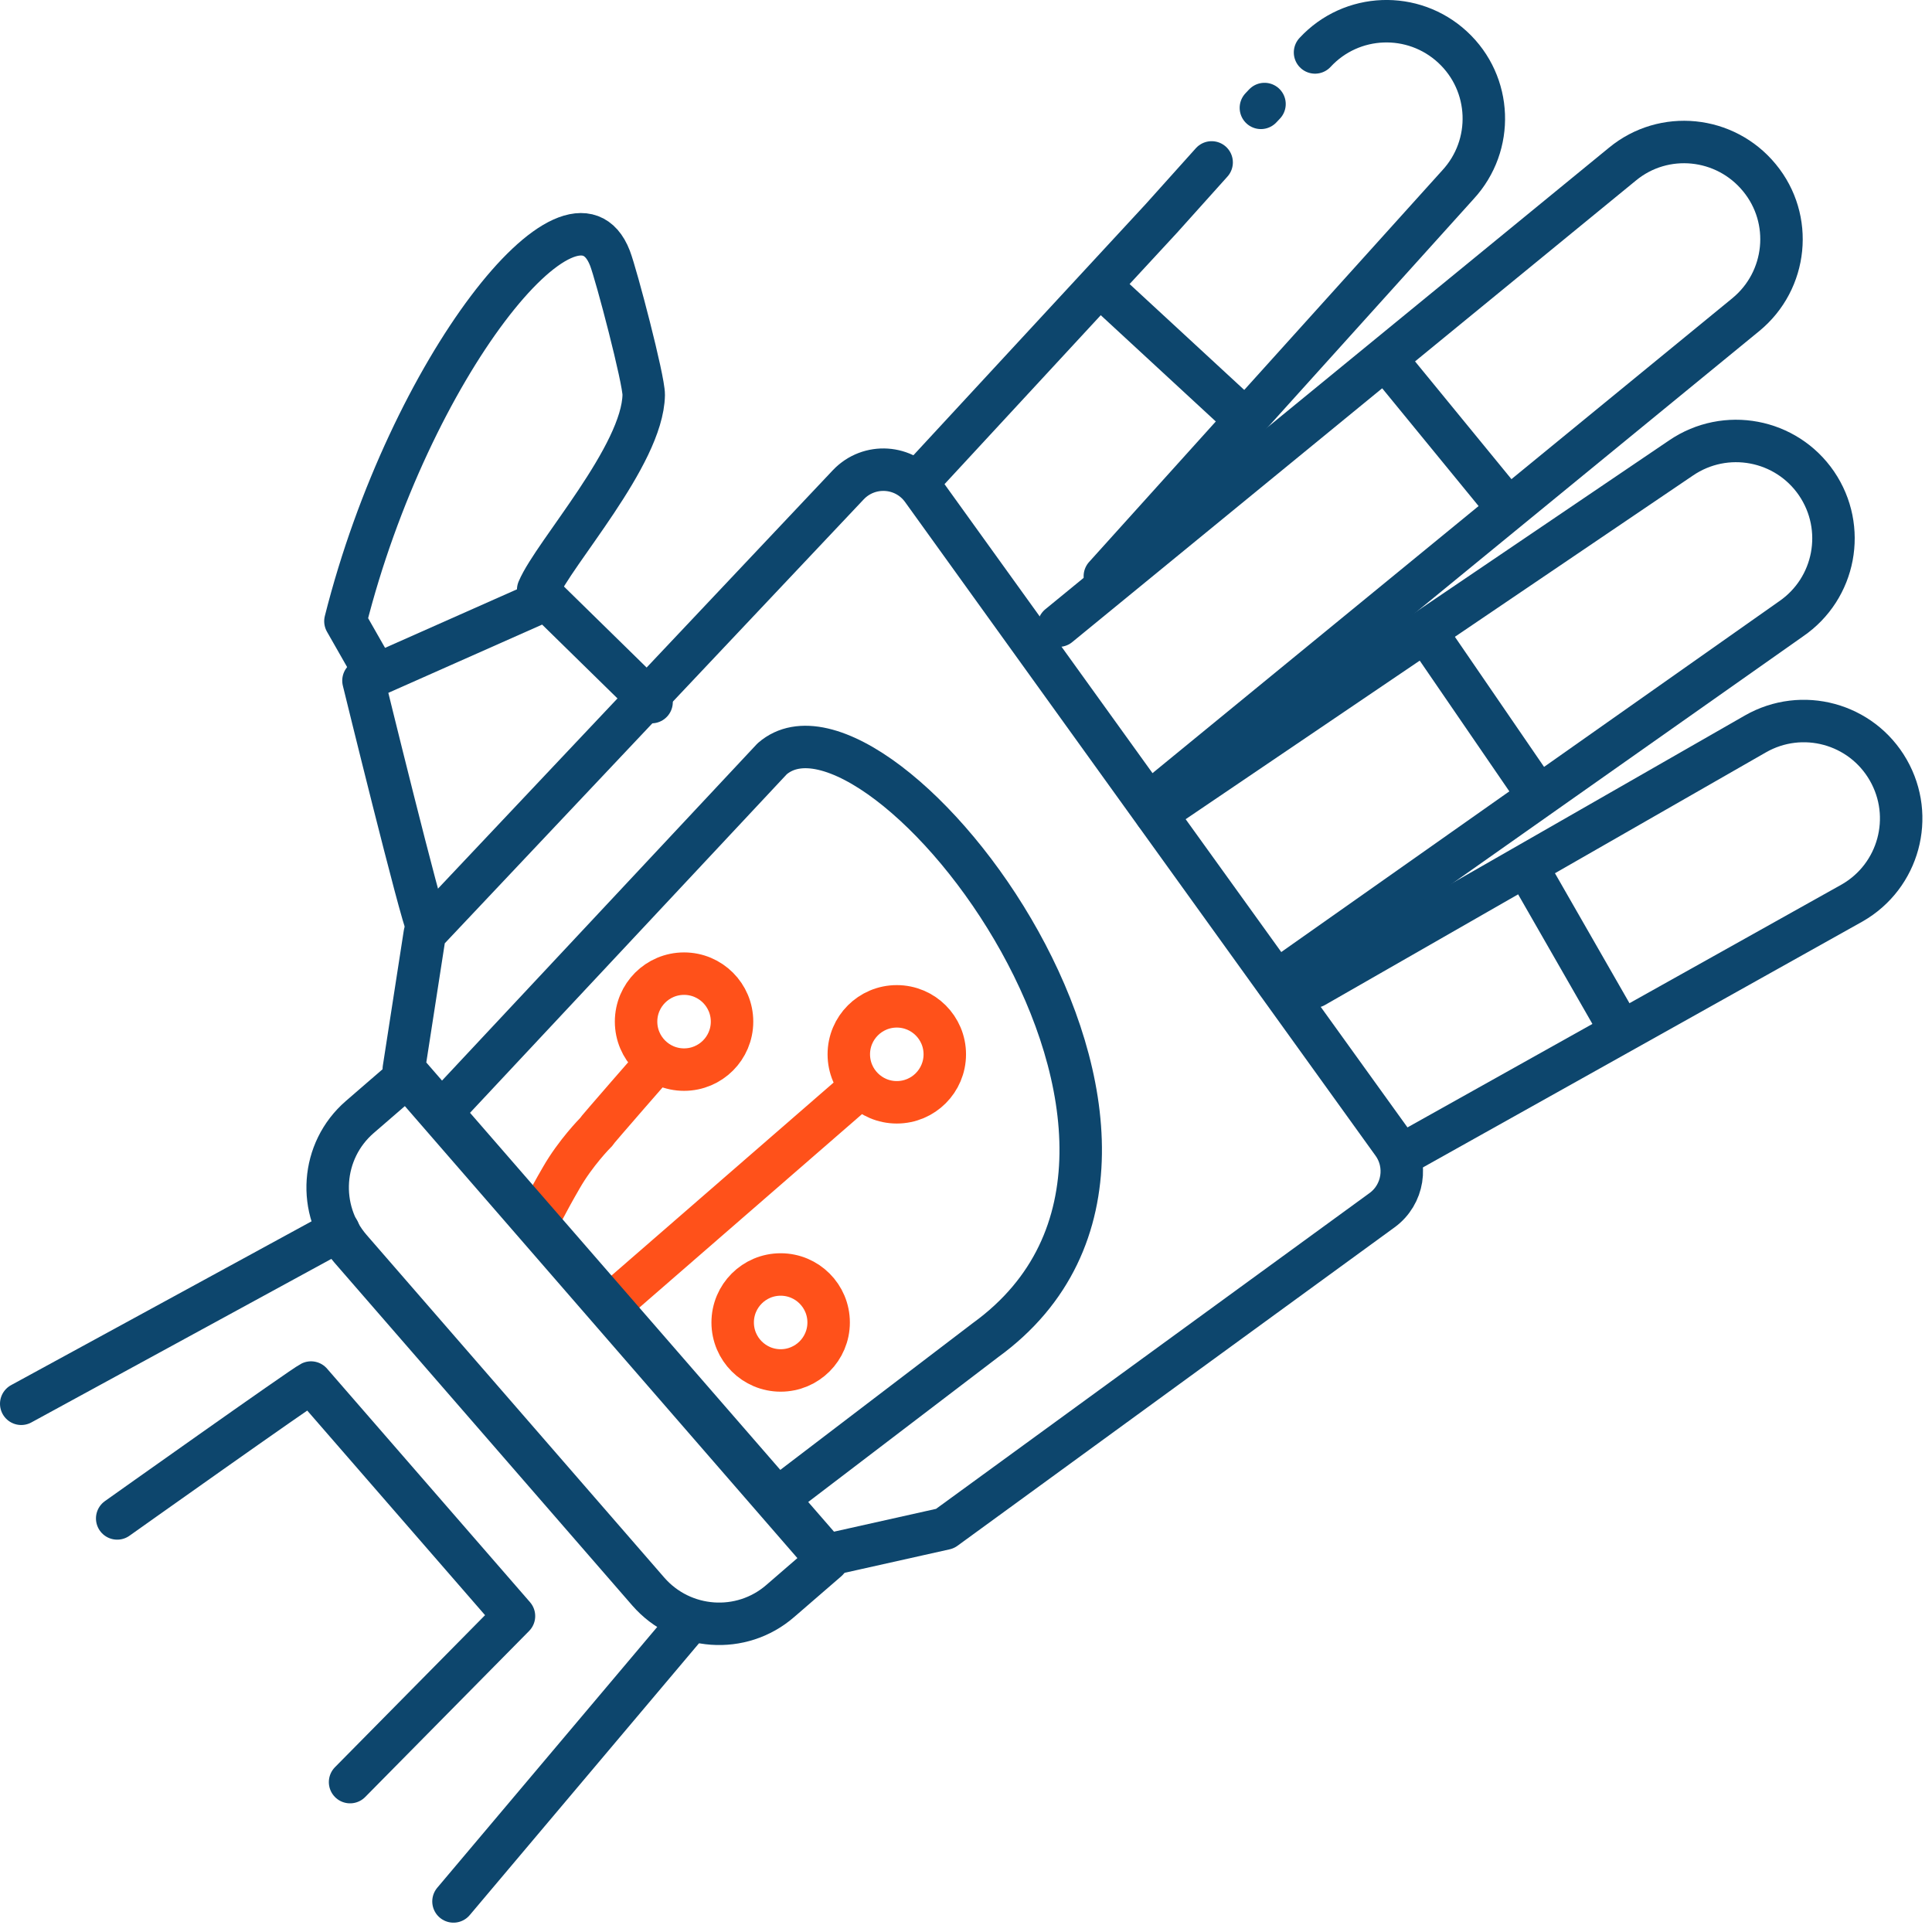
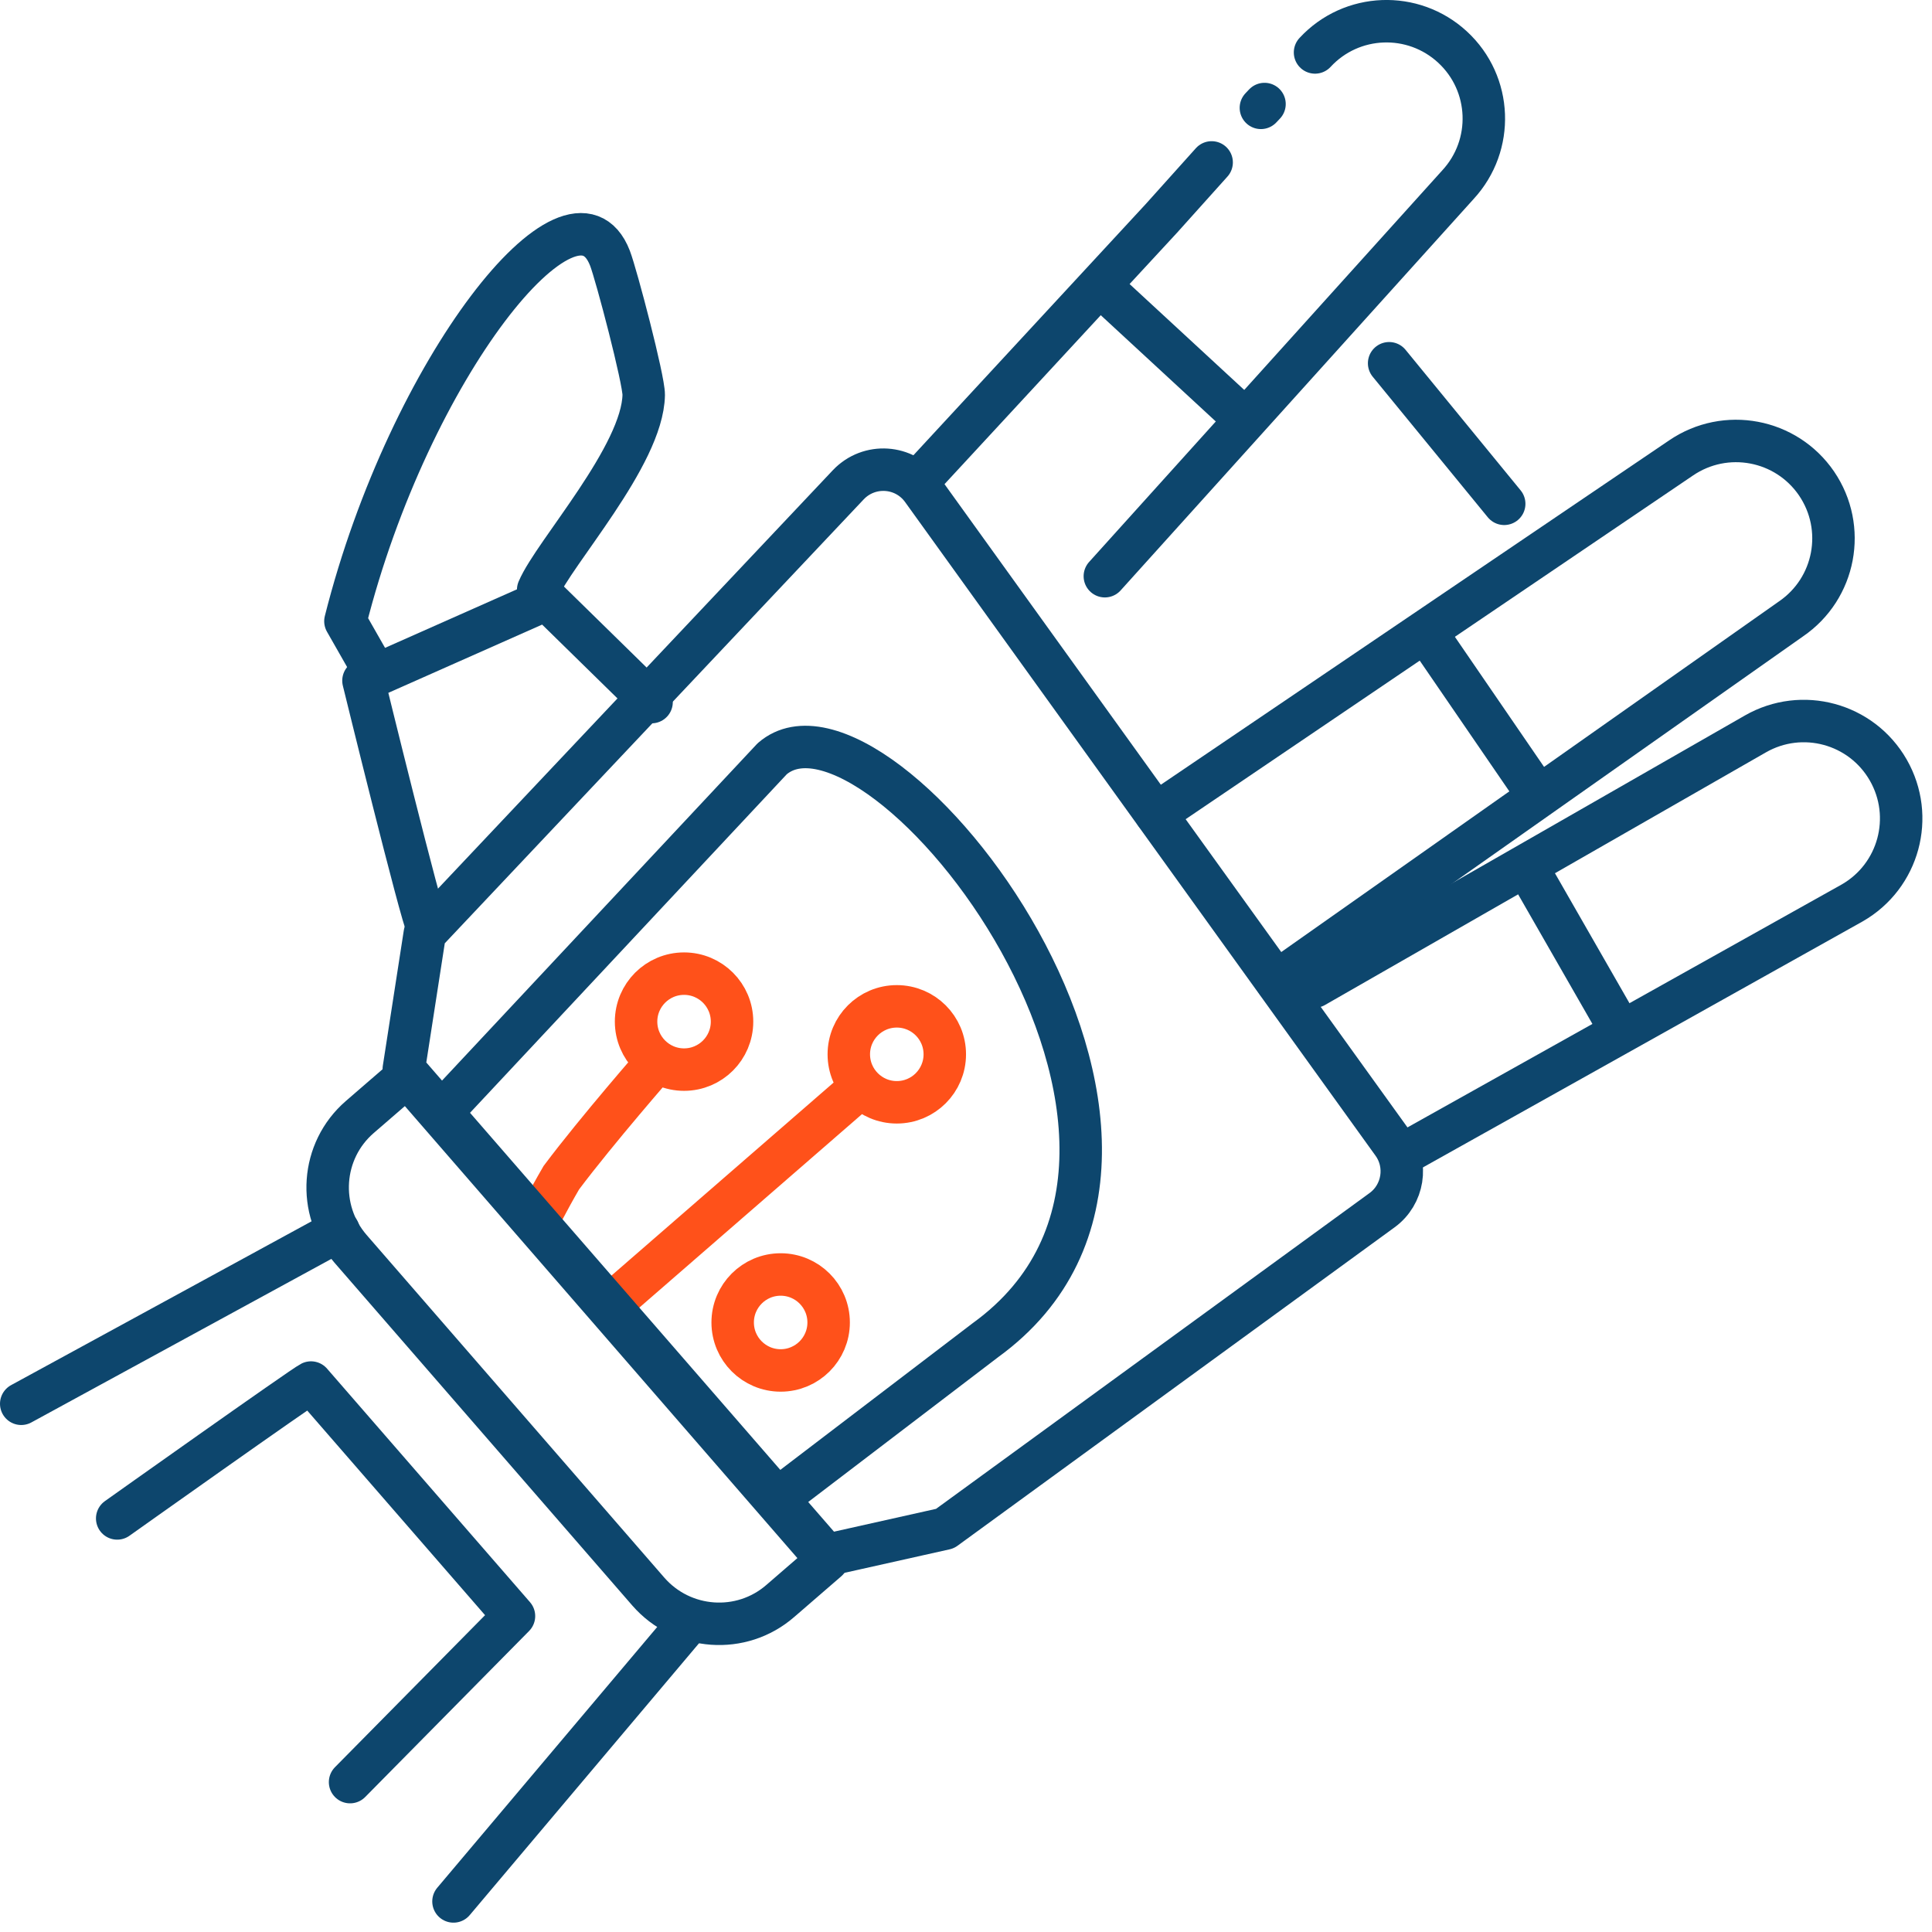
<svg xmlns="http://www.w3.org/2000/svg" width="91" height="91" viewBox="0 0 91 91" fill="none">
  <g clip-path="url(#clip0_3542_21527)">
    <path d="M61.94 2.47C63.66 0.61 66.56 0.5 68.42 2.22C70.28 3.94 70.39 6.84 68.67 8.7L52.04 27.14" stroke="#0D466D" stroke-width="2" stroke-miterlimit="10" stroke-linecap="round" stroke-linejoin="round" />
    <path d="M59.39 5.08L59.56 4.9" stroke="#0D466D" stroke-width="2" stroke-miterlimit="10" stroke-linecap="round" stroke-linejoin="round" />
    <path d="M43.25 22.67L54.7 10.29L57.07 7.65" stroke="#0D466D" stroke-width="2" stroke-miterlimit="10" stroke-linecap="round" stroke-linejoin="round" />
-     <path d="M54.49 37.54L82.23 14.82C84.19 13.21 84.48 10.32 82.87 8.37C81.26 6.41 78.37 6.12 76.42 7.73L49.87 29.47" stroke="#0D466D" stroke-width="2" stroke-miterlimit="10" stroke-linecap="round" stroke-linejoin="round" />
    <path d="M60.13 46.22L84.36 29.15C86.45 27.72 86.99 24.87 85.56 22.77C84.13 20.68 81.28 20.14 79.18 21.57L54.44 38.33" stroke="#0D466D" stroke-width="2" stroke-miterlimit="10" stroke-linecap="round" stroke-linejoin="round" />
    <path d="M66.38 54.2L87.24 42.53C89.44 41.27 90.2 38.47 88.94 36.27C87.68 34.07 84.88 33.31 82.68 34.57L61.91 46.47" stroke="#0D466D" stroke-width="2" stroke-miterlimit="10" stroke-linecap="round" stroke-linejoin="round" />
    <path d="M21.36 89.56L32.19 76.72" stroke="#0D466D" stroke-width="2" stroke-miterlimit="10" stroke-linecap="round" stroke-linejoin="round" />
    <path d="M15.95 57.97L1 66.12" stroke="#0D466D" stroke-width="2" stroke-miterlimit="10" stroke-linecap="round" stroke-linejoin="round" />
    <path d="M52.08 13.7L58.11 19.27" stroke="#0D466D" stroke-width="2" stroke-miterlimit="10" stroke-linecap="round" stroke-linejoin="round" />
    <path d="M67.38 30.09L72.22 37.15" stroke="#0D466D" stroke-width="2" stroke-miterlimit="10" stroke-linecap="round" stroke-linejoin="round" />
    <path d="M65.43 17.11L70.85 23.73" stroke="#0D466D" stroke-width="2" stroke-miterlimit="10" stroke-linecap="round" stroke-linejoin="round" />
    <path d="M71.91 40.82L76.17 48.25" stroke="#0D466D" stroke-width="2" stroke-miterlimit="10" stroke-linecap="round" stroke-linejoin="round" />
    <path d="M20.14 43.7C19.84 43.17 17.12 32.06 17.12 32.06L25.75 28.23L30.69 33.07" stroke="#0D466D" stroke-width="2" stroke-miterlimit="10" stroke-linecap="round" stroke-linejoin="round" />
    <path d="M25.349 27.78C26.079 26.05 30.27 21.46 30.32 18.6C30.329 17.89 29.04 12.97 28.73 12.16C26.989 7.66 19.279 17.32 16.27 29.26L17.41 31.26" stroke="#0D466D" stroke-width="2" stroke-miterlimit="10" stroke-linecap="round" stroke-linejoin="round" />
    <path d="M30.54 74.97L16.51 58.82C14.92 56.98 15.11 54.2 16.95 52.61L19.17 50.69L38.97 73.49L36.75 75.41C34.92 77 32.14 76.8 30.54 74.97Z" stroke="#0D466D" stroke-width="2" stroke-miterlimit="10" stroke-linecap="round" stroke-linejoin="round" />
    <path d="M5.52 71.52C5.52 71.52 14.28 65.3 14.649 65.12L24.209 76.12L16.489 83.94" stroke="#0D466D" stroke-width="2" stroke-miterlimit="10" stroke-linecap="round" stroke-linejoin="round" />
    <path d="M36.65 70.57L46.42 63.12C59.09 53.93 41.4 31.37 36.37 35.74L20.83 52.35" stroke="#0D466D" stroke-width="2" stroke-miterlimit="10" stroke-linecap="round" stroke-linejoin="round" />
    <path d="M40.8 50.98L29.36 60.92" stroke="#FF511A" stroke-width="2" stroke-miterlimit="10" />
    <path d="M42.24 51.92C43.489 51.92 44.501 50.908 44.501 49.66C44.501 48.412 43.489 47.4 42.24 47.4C40.992 47.4 39.98 48.412 39.98 49.66C39.98 50.908 40.992 51.92 42.24 51.92Z" stroke="#FF511A" stroke-width="2" stroke-miterlimit="10" />
    <path d="M32.22 50.38C33.468 50.38 34.48 49.368 34.48 48.12C34.48 46.872 33.468 45.86 32.22 45.86C30.972 45.86 29.96 46.872 29.96 48.12C29.96 49.368 30.972 50.38 32.22 50.38Z" stroke="#FF511A" stroke-width="2" stroke-miterlimit="10" />
    <path d="M36.77 64.55C38.018 64.55 39.03 63.538 39.03 62.29C39.03 61.042 38.018 60.03 36.77 60.03C35.522 60.03 34.51 61.042 34.51 62.29C34.51 63.538 35.522 64.55 36.77 64.55Z" stroke="#FF511A" stroke-width="2" stroke-miterlimit="10" />
-     <path d="M25.32 57.54C25.32 57.54 25.76 56.64 26.44 55.47C27.11 54.3 28.04 53.36 28.04 53.36C28.12 53.23 30.98 49.96 30.98 49.96" stroke="#FF511A" stroke-width="2" stroke-miterlimit="10" />
+     <path d="M25.32 57.54C25.32 57.54 25.76 56.64 26.44 55.47C28.12 53.23 30.98 49.96 30.98 49.96" stroke="#FF511A" stroke-width="2" stroke-miterlimit="10" />
    <path d="M38.919 73.25L19.02 50.35L20.009 43.97L39.959 22.83C40.94 21.8 42.609 21.91 43.44 23.06L65.6 53.85C66.329 54.86 66.1 56.27 65.1 57L44.51 72L38.919 73.25Z" stroke="#0D466D" stroke-width="2" stroke-miterlimit="10" stroke-linecap="round" stroke-linejoin="round" />
  </g>
  <defs>
    <clipPath id="clip0_3542_21527">
      <rect width="90.55" height="90.56" fill="white" />
    </clipPath>
  </defs>
</svg>